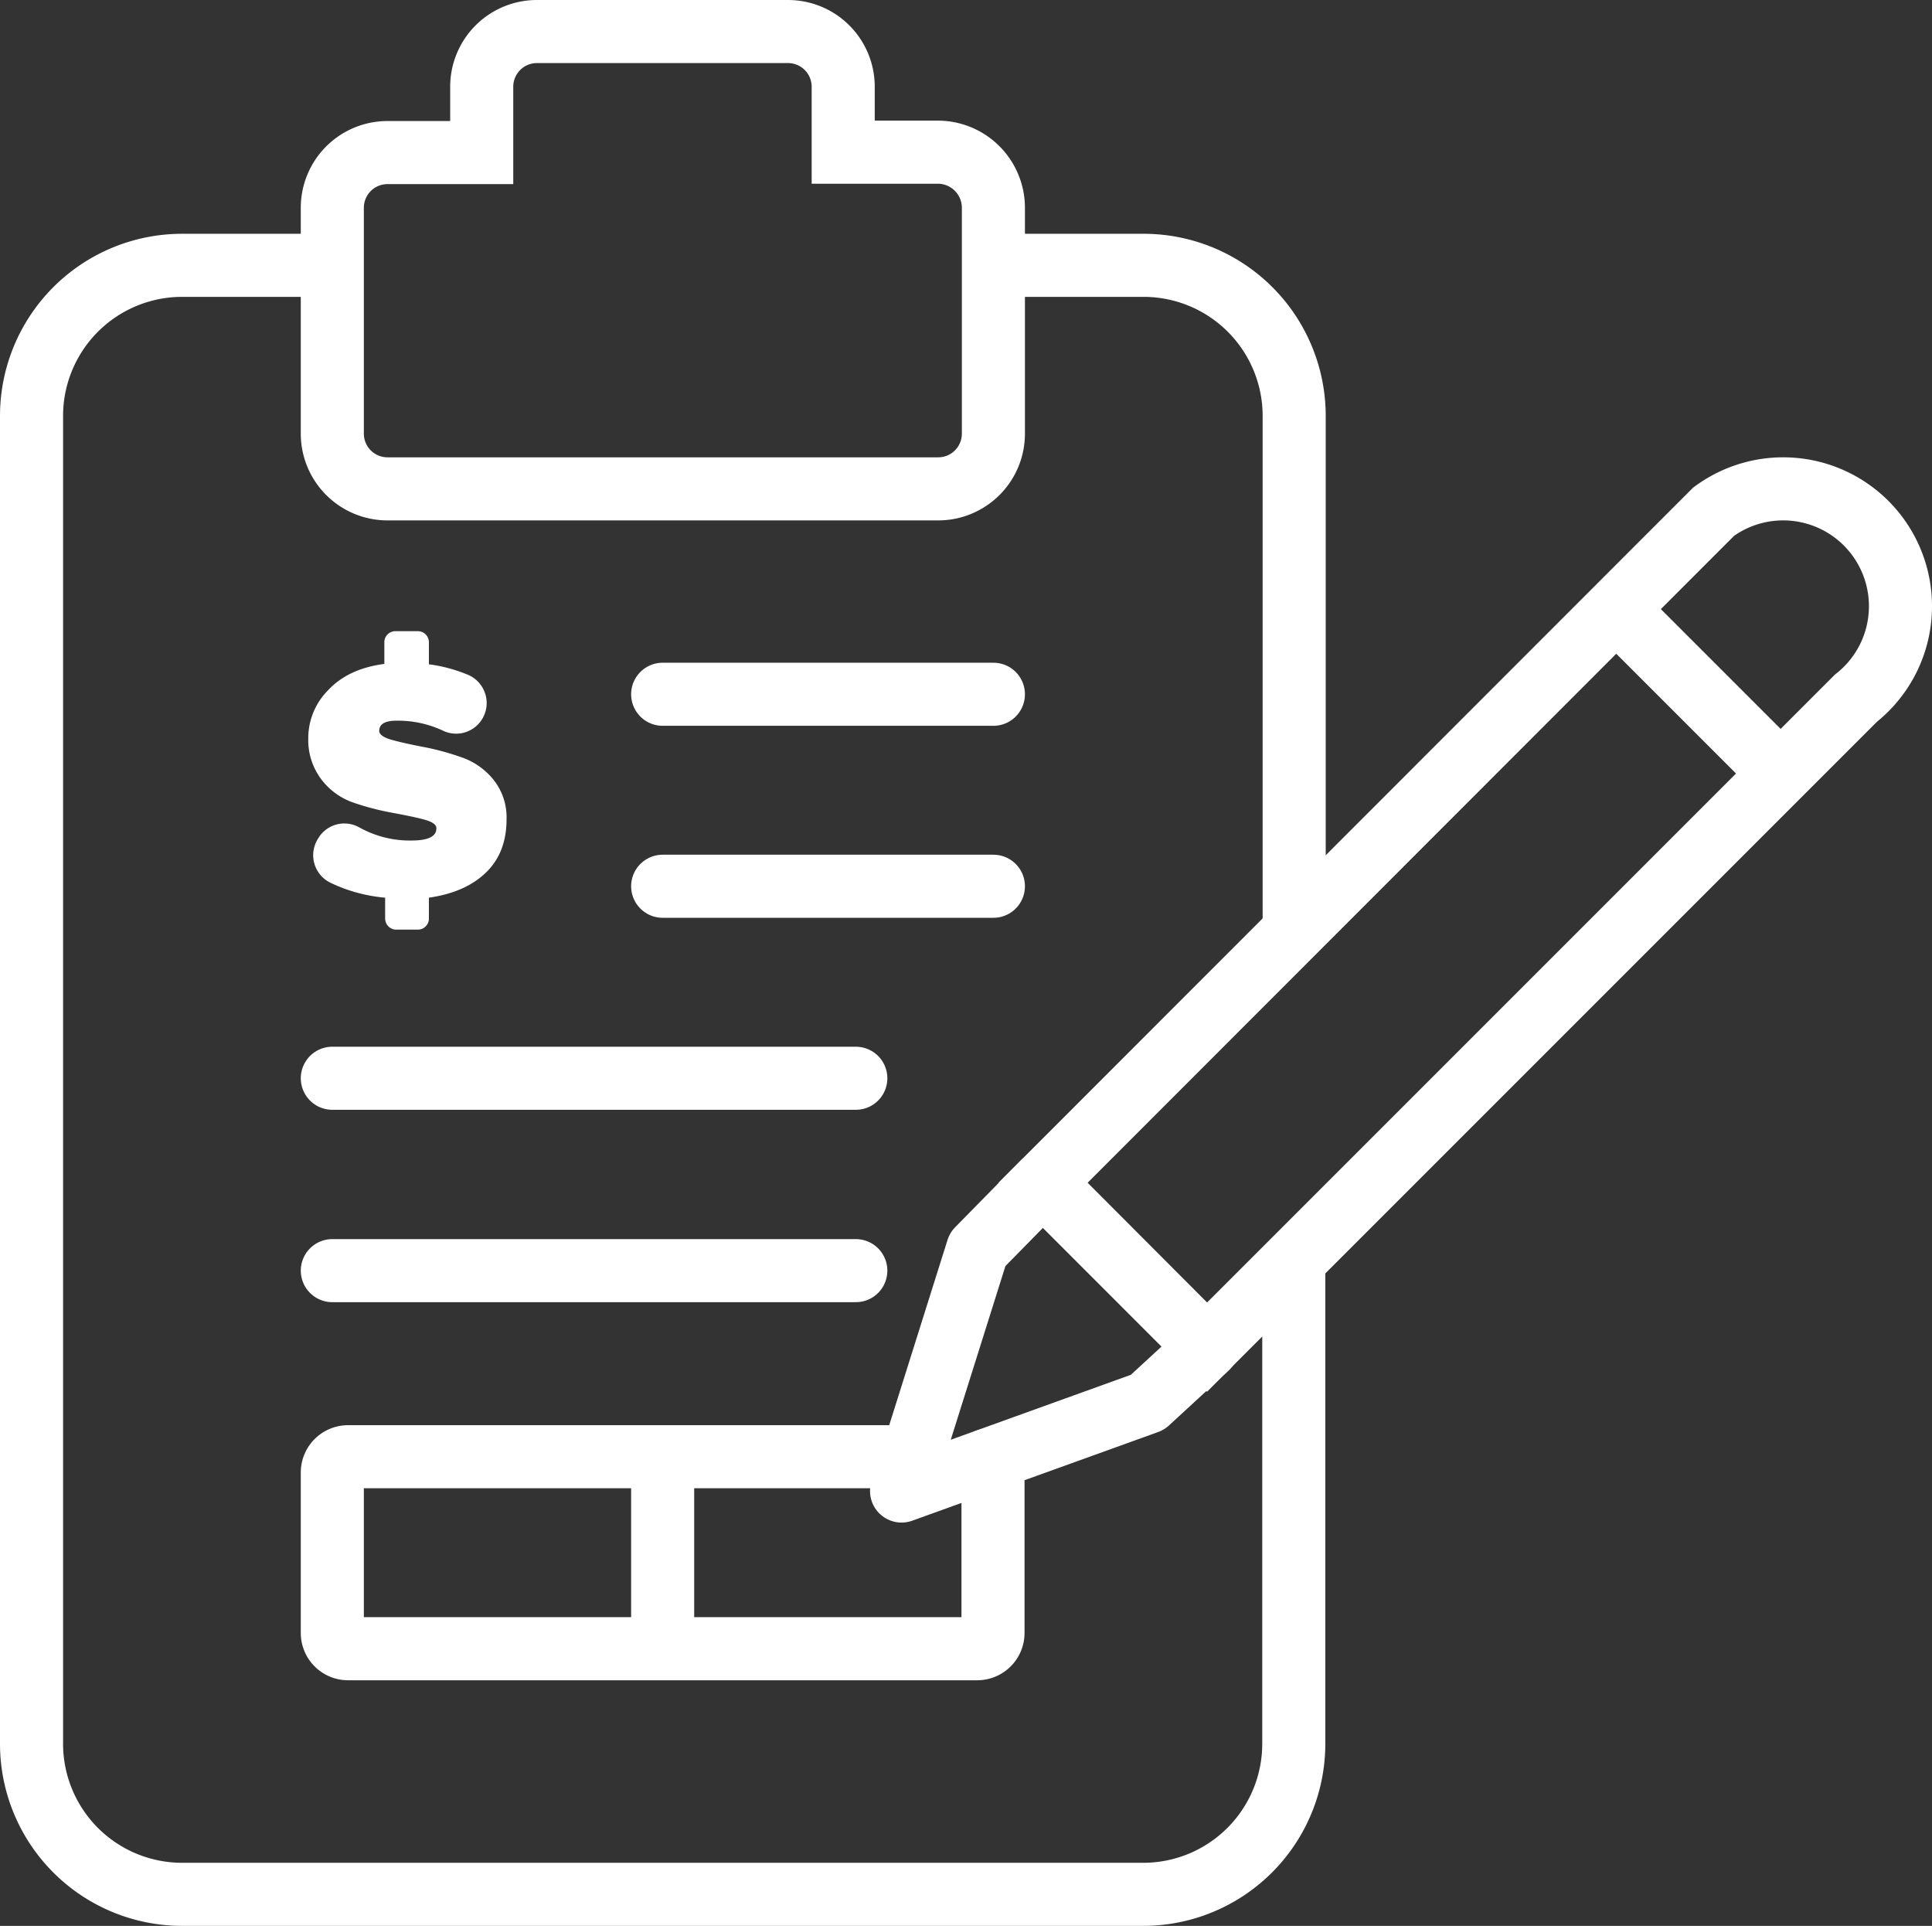
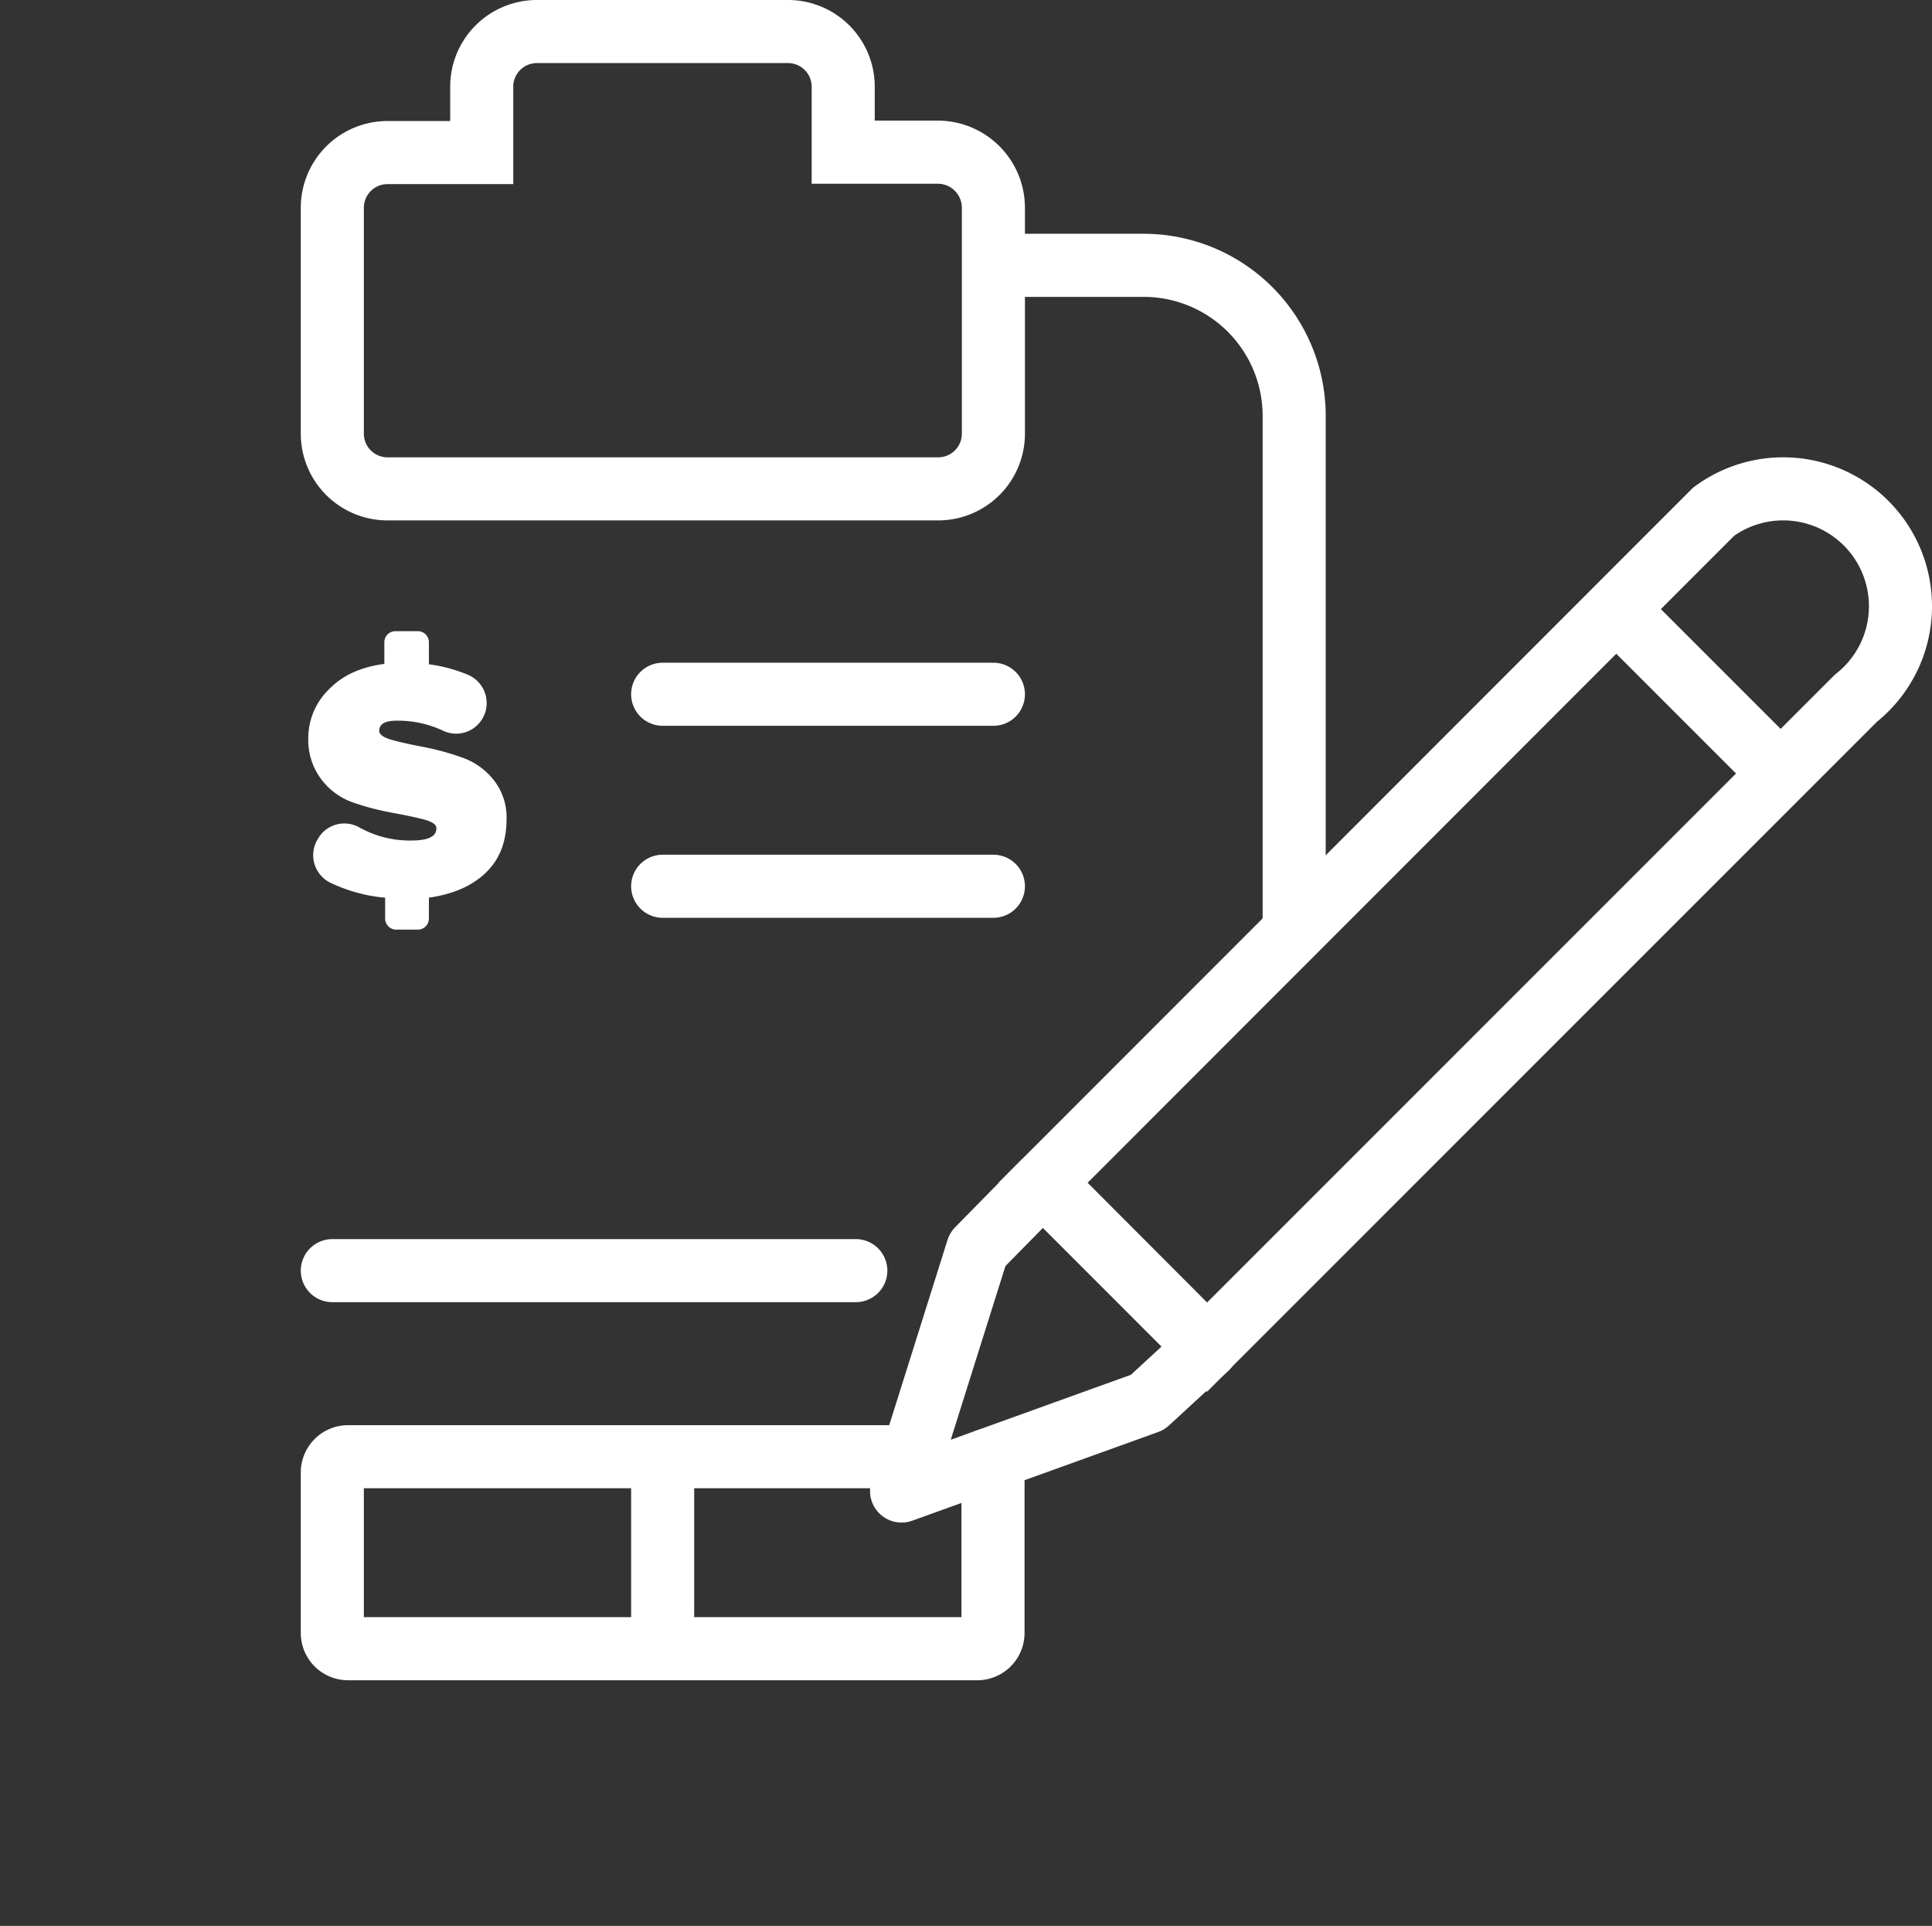
<svg xmlns="http://www.w3.org/2000/svg" id="Layer_5" data-name="Layer 5" viewBox="0 0 490.1 488.5">
  <rect x="0" y="0" width="490.1" height="488.5" fill="#333333" stroke="none" />
  <defs>
    <style>.cls-1,.cls-2,.cls-3{fill:none;stroke:#fff;stroke-width:16px;}.cls-1,.cls-3{stroke-miterlimit:10;}.cls-2,.cls-3{stroke-linecap:round;}.cls-2{stroke-linejoin:round;}.cls-4{fill:#fff;}</style>
  </defs>
-   <path class="cls-1" d="M330.5,323V445.6a38.2,38.2,0,0,1-38.2,38.2H48.5a38.2,38.2,0,0,1-38.2-38.2V108.8A38.2,38.2,0,0,1,48.5,70.6H86.6" transform="translate(-2.3 -3.3)" />
  <path class="cls-1" d="M254.3,70.6h38.1a38.2,38.2,0,0,1,38.2,38.2V239.6" transform="translate(-2.3 -3.3)" />
  <path class="cls-1" d="M254.3,56v57.3a14,14,0,0,1-14,14H100.6a14,14,0,0,1-14-14h0V56a14,14,0,0,1,14-14h23.9V25.3a14,14,0,0,1,14-14h63.7a14,14,0,0,1,14,14V41.9h23.9A14.11,14.11,0,0,1,254.3,56Z" transform="translate(-2.3 -3.3)" />
  <path class="cls-1" d="M484.4,157.1a29.72,29.72,0,0,1-11.3,23.3L308.5,345l-41.6-41.7L430.7,139.4l6.3-6.3a29.75,29.75,0,0,1,47.4,24Z" transform="translate(-2.3 -3.3)" />
  <polygon class="cls-2" points="264.5 300.1 248 316.9 228.7 378.2 291.1 355.7 306.2 341.8 264.5 300.1" />
  <line class="cls-1" x1="410.7" y1="155.2" x2="452.4" y2="196.9" />
  <line class="cls-3" x1="168.1" y1="176.1" x2="252" y2="176.1" />
  <line class="cls-3" x1="168.1" y1="224.8" x2="252" y2="224.8" />
-   <line class="cls-3" x1="84.3" y1="273.5" x2="217.1" y2="273.5" />
  <line class="cls-3" x1="84.3" y1="322.3" x2="217.1" y2="322.3" />
  <path class="cls-4" d="M100,236.3V231a40.13,40.13,0,0,1-13.9-3.8,7.77,7.77,0,0,1-2.9-11.5l.1-.2a7.73,7.73,0,0,1,10.2-2.3,26.28,26.28,0,0,0,13.1,3.3c4.3,0,6.4-1,6.4-3.1,0-1-1.1-1.7-3.4-2.3s-4.9-1.1-8.1-1.7a66.61,66.61,0,0,1-9.5-2.5,17.21,17.21,0,0,1-8.1-5.8,16.53,16.53,0,0,1-3.4-10.5,17.26,17.26,0,0,1,5.1-12.3c3.4-3.6,8.1-5.8,14.2-6.6v-5.5a2.8,2.8,0,0,1,2.8-2.8h5.7a2.8,2.8,0,0,1,2.8,2.8v5.6a38.65,38.65,0,0,1,10,2.7,7.79,7.79,0,0,1,3.1,11.8h0a7.73,7.73,0,0,1-9.6,2.3,27,27,0,0,0-11.7-2.5c-3,0-4.4.9-4.4,2.6,0,.9,1.1,1.7,3.3,2.3s4.9,1.2,8.1,1.8a67.14,67.14,0,0,1,9.5,2.6,17.71,17.71,0,0,1,8.1,5.7,15.25,15.25,0,0,1,3.3,10c0,5.6-1.7,10.1-5.2,13.5s-8.3,5.5-14.5,6.4v5.3a2.8,2.8,0,0,1-2.8,2.8h-5.7A2.83,2.83,0,0,1,100,236.3Z" transform="translate(-2.3 -3.3)" />
  <path class="cls-3" d="M252.7,373.7a4,4,0,0,1,1.5,3.1v40.7a4,4,0,0,1-4,4H90.6a4,4,0,0,1-4-4V376.8a4,4,0,0,1,4-4H233.8" transform="translate(-2.3 -3.3)" />
  <line class="cls-3" x1="168.1" y1="369.5" x2="168.1" y2="418.2" />
</svg>